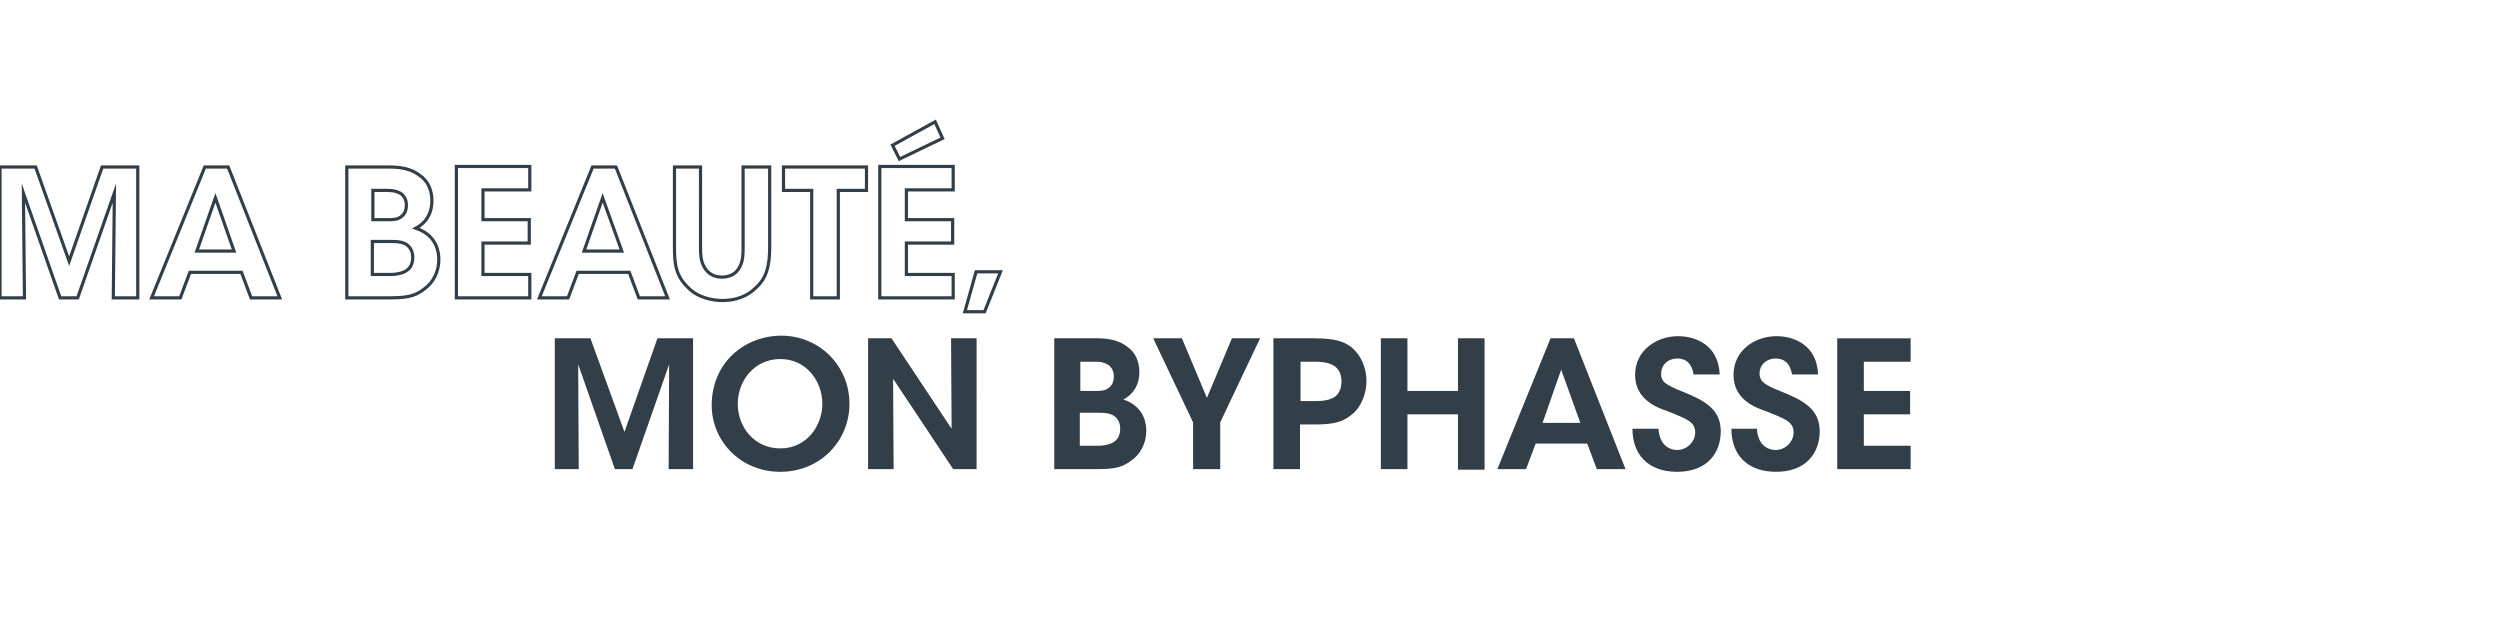
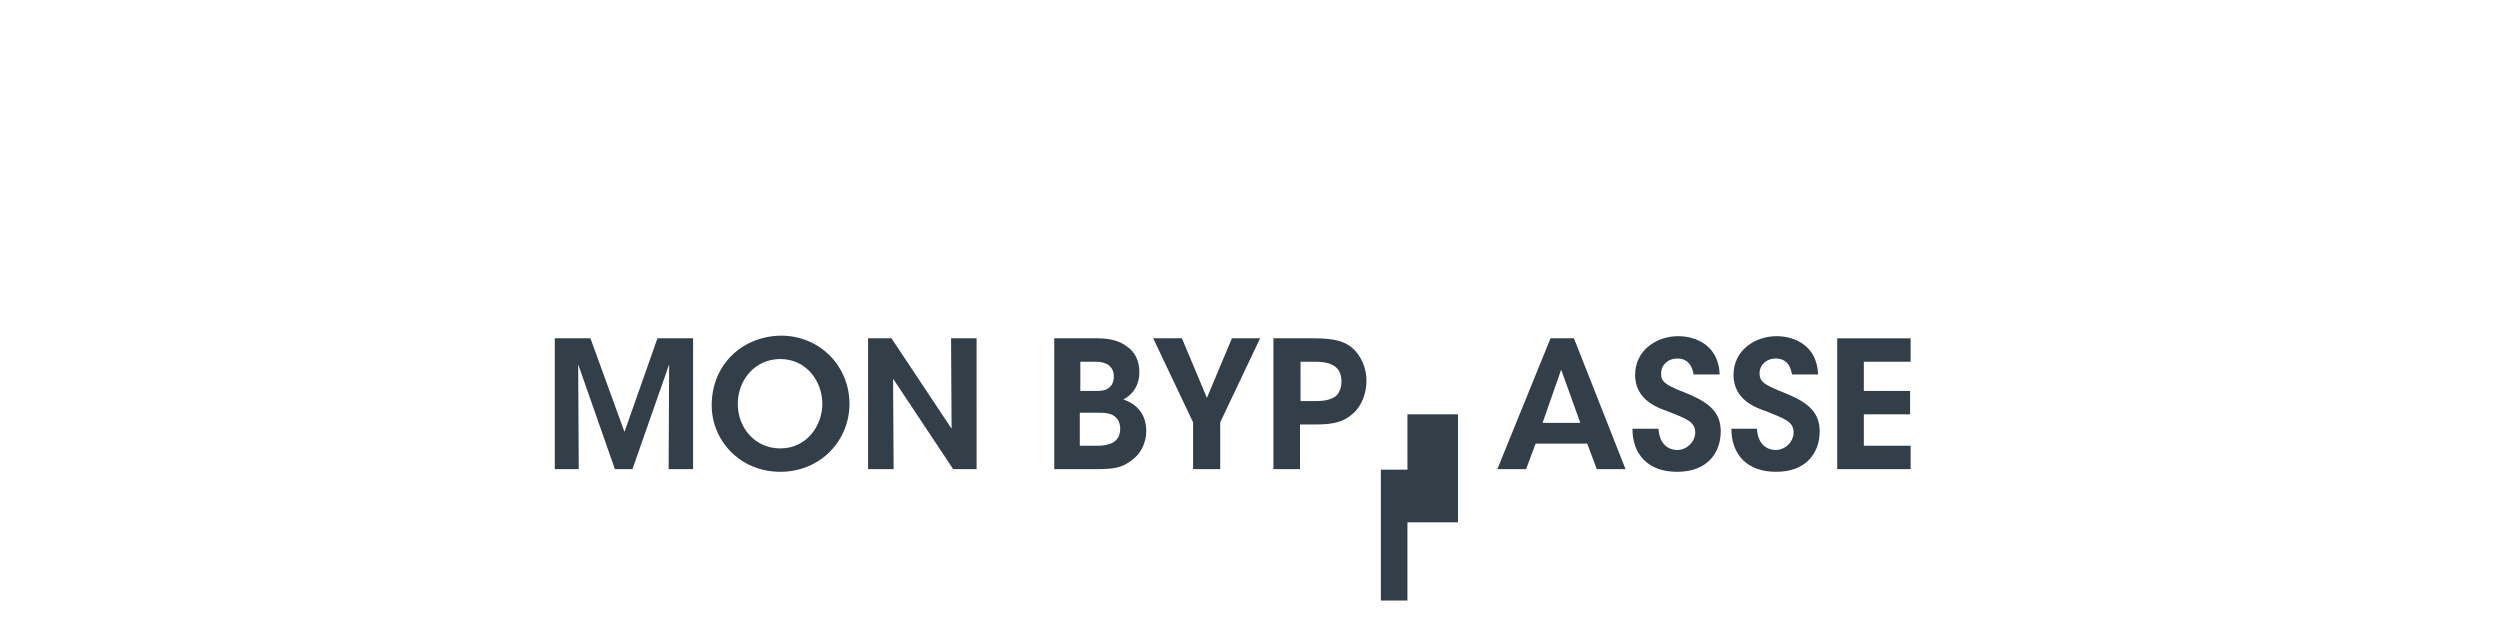
<svg xmlns="http://www.w3.org/2000/svg" version="1.1" id="Capa_1" x="0px" y="0px" viewBox="0 0 470 120" style="enable-background:new 0 0 470 120;" xml:space="preserve">
  <style type="text/css">
	.st0{fill:none;stroke:#323E48;stroke-width:0.6;stroke-miterlimit:10;}
	.st1{fill:#323E48;}
</style>
  <g>
-     <path class="st0" d="M188.1,51.1h-4.6l-2.1,7.5h3.7L188.1,51.1z M167.8,27.3l1.3,2.6l8.1-3.9l-1.4-3.1L167.8,27.3z M165.4,56h13.8   v-4.4h-8.8v-5.9h8.7v-4.4h-8.7v-5.6h8.8v-4.4h-13.8V56z M152.6,56h5V35.8h5.3v-4.4h-15.6v4.4h5.3V56z M126.8,31.4v15.1   c0,3.3,0.3,5.4,2.6,7.6c1.8,1.9,4.7,2.4,6.4,2.4c2.7,0,4.8-0.9,6.3-2.4c1.9-1.7,2.6-3.9,2.6-7.6V31.4h-5v15.1c0,1.3,0,2.6-0.7,3.8   c-0.5,1-1.6,1.8-3.3,1.8c-1.6,0-2.7-0.8-3.3-1.9c-0.7-1.2-0.7-2.5-0.7-3.7V31.4H126.8z M116.9,47.2h-7.1l3.5-10L116.9,47.2z    M108.6,51.2h9.7l1.8,4.8h5.4l-9.7-24.6h-4.4l-10,24.6h5.4L108.6,51.2z M85.8,56h13.8v-4.4h-8.8v-5.9h8.7v-4.4h-8.7v-5.6h8.8v-4.4   H85.8V56z M70.1,45.4h3.3c0.9,0,1.7,0,2.5,0.3c1,0.4,1.7,1.3,1.7,2.7c0,1.6-0.8,2.4-1.8,2.8c-0.8,0.3-1.7,0.4-2.3,0.4h-3.5V45.4z    M70.1,35.8h2.7c0.9,0,1.6,0.1,2.2,0.4c0.7,0.3,1.4,1.1,1.4,2.3c0,1.2-0.4,2-1.4,2.5c-0.6,0.3-1.4,0.3-2.1,0.3h-2.8V35.8z M65.2,56   h7.6c3.5,0,5.1-0.2,7-1.7c1.7-1.2,2.7-3.3,2.7-5.5c0-1.1-0.2-4.5-4.3-5.9c1.9-1,3-2.8,3-5.1c0-2-0.7-3.8-2.4-4.9   c-1.3-1-3.1-1.5-5.5-1.5h-8.1V56z M44,47.2H37l3.5-10L44,47.2z M35.7,51.2h9.7l1.8,4.8h5.4l-9.7-24.6h-4.4L28.5,56h5.4L35.7,51.2z    M4.6,56L4.4,36.3L11.3,56h3.3l6.9-19.7L21.3,56h4.6V31.4h-6.7L13,49.1L6.7,31.4H0V56H4.6z" />
-     <path class="st1" d="M345.4,88.2h13.8v-4.4h-8.8v-5.9h8.7v-4.4h-8.7V68h8.8v-4.4h-13.8V88.2z M325.5,80.6c0,4.8,2.9,8.1,8.4,8.1   c5.8,0,8.2-3.7,8.2-7.6c0-3.5-2.1-5.3-5.8-6.9c-4.2-1.7-5.5-2.2-5.5-4c0-1.7,1.4-2.8,3-2.8c2.4,0,2.9,1.9,3.1,3h4.9   c-0.2-5.5-4.5-7.2-7.8-7.2c-4,0-8.1,2.6-8.1,7.3c0,4.7,4.3,6.2,6.1,6.8c3.4,1.4,5.2,1.9,5.2,4c0,1.7-1.5,3.3-3.4,3.3   c-1.1,0-3.3-0.6-3.5-4H325.5z M306.9,80.6c0,4.8,2.9,8.1,8.4,8.1c5.8,0,8.2-3.7,8.2-7.6c0-3.5-2.1-5.3-5.8-6.9   c-4.2-1.7-5.5-2.2-5.4-4c0-1.7,1.4-2.8,3-2.8c2.4,0,2.9,1.9,3.1,3h4.9c-0.2-5.5-4.5-7.2-7.8-7.2c-4,0-8.1,2.6-8.1,7.3   c0,4.7,4.3,6.2,6.1,6.8c3.4,1.4,5.2,1.9,5.2,4c0,1.7-1.5,3.3-3.4,3.3c-1.1,0-3.3-0.6-3.5-4H306.9z M297.1,79.5H290l3.5-10   L297.1,79.5z M288.7,83.4h9.7l1.8,4.8h5.4l-9.7-24.6h-4.4l-10,24.6h5.4L288.7,83.4z M264.6,88.2V77.9h9.5v10.4h5V63.6h-5v9.9h-9.5   v-9.9h-5v24.6H264.6z M244.4,68h2.7c1.2,0,2.4,0.1,3.4,0.6c1,0.5,1.7,1.5,1.7,3.1c0,1.6-0.7,2.7-1.6,3.1c-1,0.5-2.1,0.6-3.2,0.6   h-2.9V68z M239.4,63.6v24.6h5v-8.4h3c3.6,0,5.3-0.6,6.9-2c1.6-1.3,2.6-3.8,2.6-6.2c0-2.4-1-4.8-2.8-6.3c-1.4-1.1-3.1-1.7-7.2-1.7   H239.4z M224.4,88.2h5v-8.8l7.5-15.8h-5.3l-4.7,11.2l-4.7-11.2h-5.4l7.5,15.8V88.2z M203.1,77.6h3.3c0.9,0,1.7,0,2.5,0.3   c1,0.4,1.7,1.3,1.7,2.7c0,1.6-0.8,2.4-1.8,2.8c-0.8,0.3-1.7,0.4-2.3,0.4h-3.5V77.6z M203.1,68h2.7c0.9,0,1.6,0.1,2.2,0.4   c0.7,0.3,1.4,1.1,1.4,2.3c0,1.2-0.4,2-1.4,2.5c-0.6,0.3-1.4,0.3-2.1,0.3h-2.8V68z M198.2,88.2h7.6c3.5,0,5.1-0.2,7-1.7   c1.7-1.2,2.7-3.3,2.7-5.5c0-1.1-0.2-4.5-4.3-5.9c1.9-1,3-2.8,3-5.1c0-2-0.7-3.8-2.4-4.9c-1.3-1-3.1-1.5-5.5-1.5h-8.1V88.2z    M167.6,63.6h-4.4v24.6h4.8l-0.1-17l11.3,17h4.4V63.6h-4.8l0.1,17L167.6,63.6z M138.7,75.9c0-4.3,3.1-8.4,8-8.4   c5,0,7.9,4.3,7.9,8.4c0,4.1-2.9,8.4-7.9,8.4C141.9,84.3,138.7,80.4,138.7,75.9L138.7,75.9z M133.8,76.2c0,6.6,5.3,12.5,12.9,12.5   c7.5,0,13-5.8,13-12.8s-5.5-12.8-12.9-12.8C139.8,63.2,133.8,68.3,133.8,76.2L133.8,76.2z M108.8,88.2l-0.1-19.7l6.9,19.7h3.3   l6.9-19.7l-0.1,19.7h4.6V63.6h-6.7l-6.2,17.6L111,63.6h-6.7v24.6H108.8z" />
+     <path class="st1" d="M345.4,88.2h13.8v-4.4h-8.8v-5.9h8.7v-4.4h-8.7V68h8.8v-4.4h-13.8V88.2z M325.5,80.6c0,4.8,2.9,8.1,8.4,8.1   c5.8,0,8.2-3.7,8.2-7.6c0-3.5-2.1-5.3-5.8-6.9c-4.2-1.7-5.5-2.2-5.5-4c0-1.7,1.4-2.8,3-2.8c2.4,0,2.9,1.9,3.1,3h4.9   c-0.2-5.5-4.5-7.2-7.8-7.2c-4,0-8.1,2.6-8.1,7.3c0,4.7,4.3,6.2,6.1,6.8c3.4,1.4,5.2,1.9,5.2,4c0,1.7-1.5,3.3-3.4,3.3   c-1.1,0-3.3-0.6-3.5-4H325.5z M306.9,80.6c0,4.8,2.9,8.1,8.4,8.1c5.8,0,8.2-3.7,8.2-7.6c0-3.5-2.1-5.3-5.8-6.9   c-4.2-1.7-5.5-2.2-5.4-4c0-1.7,1.4-2.8,3-2.8c2.4,0,2.9,1.9,3.1,3h4.9c-0.2-5.5-4.5-7.2-7.8-7.2c-4,0-8.1,2.6-8.1,7.3   c0,4.7,4.3,6.2,6.1,6.8c3.4,1.4,5.2,1.9,5.2,4c0,1.7-1.5,3.3-3.4,3.3c-1.1,0-3.3-0.6-3.5-4H306.9z M297.1,79.5H290l3.5-10   L297.1,79.5z M288.7,83.4h9.7l1.8,4.8h5.4l-9.7-24.6h-4.4l-10,24.6h5.4L288.7,83.4z M264.6,88.2V77.9h9.5v10.4h5h-5v9.9h-9.5   v-9.9h-5v24.6H264.6z M244.4,68h2.7c1.2,0,2.4,0.1,3.4,0.6c1,0.5,1.7,1.5,1.7,3.1c0,1.6-0.7,2.7-1.6,3.1c-1,0.5-2.1,0.6-3.2,0.6   h-2.9V68z M239.4,63.6v24.6h5v-8.4h3c3.6,0,5.3-0.6,6.9-2c1.6-1.3,2.6-3.8,2.6-6.2c0-2.4-1-4.8-2.8-6.3c-1.4-1.1-3.1-1.7-7.2-1.7   H239.4z M224.4,88.2h5v-8.8l7.5-15.8h-5.3l-4.7,11.2l-4.7-11.2h-5.4l7.5,15.8V88.2z M203.1,77.6h3.3c0.9,0,1.7,0,2.5,0.3   c1,0.4,1.7,1.3,1.7,2.7c0,1.6-0.8,2.4-1.8,2.8c-0.8,0.3-1.7,0.4-2.3,0.4h-3.5V77.6z M203.1,68h2.7c0.9,0,1.6,0.1,2.2,0.4   c0.7,0.3,1.4,1.1,1.4,2.3c0,1.2-0.4,2-1.4,2.5c-0.6,0.3-1.4,0.3-2.1,0.3h-2.8V68z M198.2,88.2h7.6c3.5,0,5.1-0.2,7-1.7   c1.7-1.2,2.7-3.3,2.7-5.5c0-1.1-0.2-4.5-4.3-5.9c1.9-1,3-2.8,3-5.1c0-2-0.7-3.8-2.4-4.9c-1.3-1-3.1-1.5-5.5-1.5h-8.1V88.2z    M167.6,63.6h-4.4v24.6h4.8l-0.1-17l11.3,17h4.4V63.6h-4.8l0.1,17L167.6,63.6z M138.7,75.9c0-4.3,3.1-8.4,8-8.4   c5,0,7.9,4.3,7.9,8.4c0,4.1-2.9,8.4-7.9,8.4C141.9,84.3,138.7,80.4,138.7,75.9L138.7,75.9z M133.8,76.2c0,6.6,5.3,12.5,12.9,12.5   c7.5,0,13-5.8,13-12.8s-5.5-12.8-12.9-12.8C139.8,63.2,133.8,68.3,133.8,76.2L133.8,76.2z M108.8,88.2l-0.1-19.7l6.9,19.7h3.3   l6.9-19.7l-0.1,19.7h4.6V63.6h-6.7l-6.2,17.6L111,63.6h-6.7v24.6H108.8z" />
  </g>
</svg>